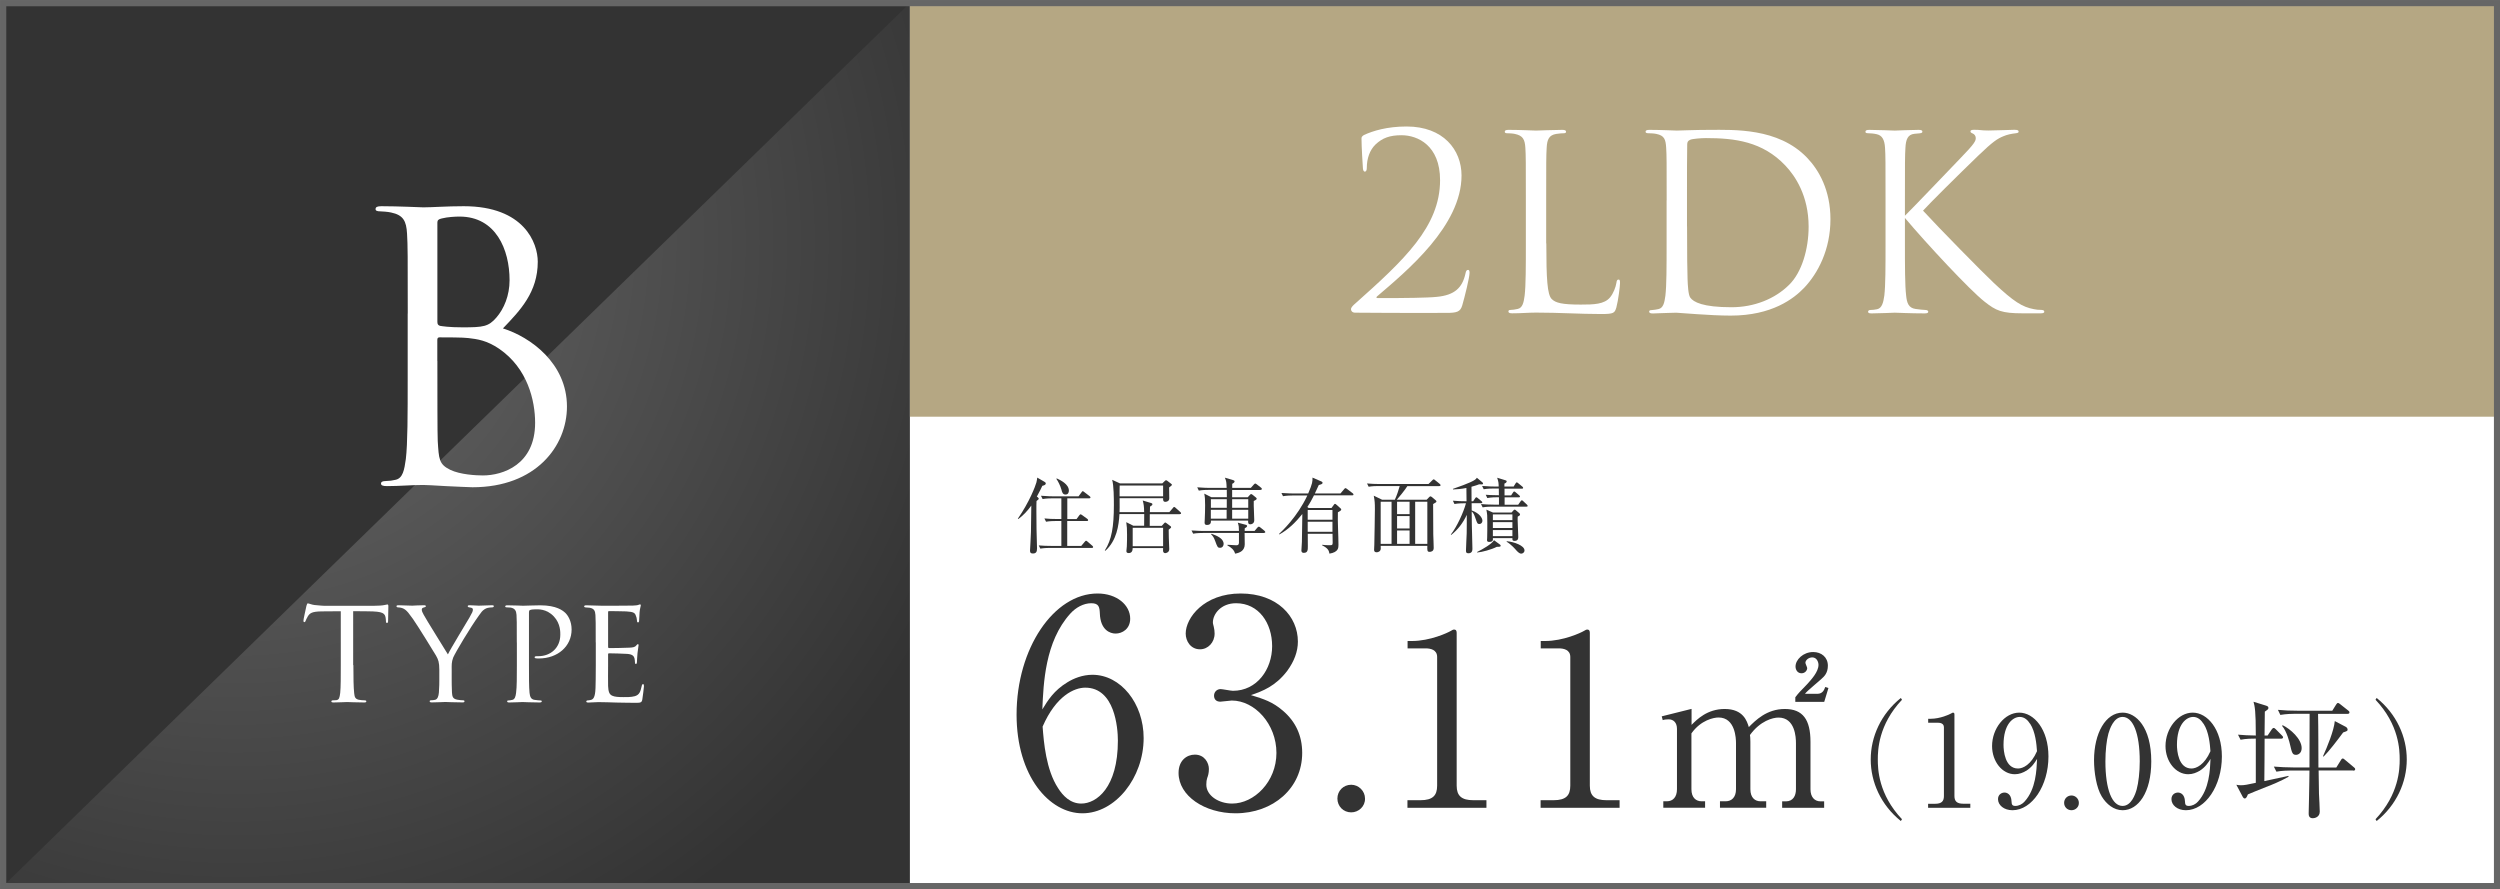
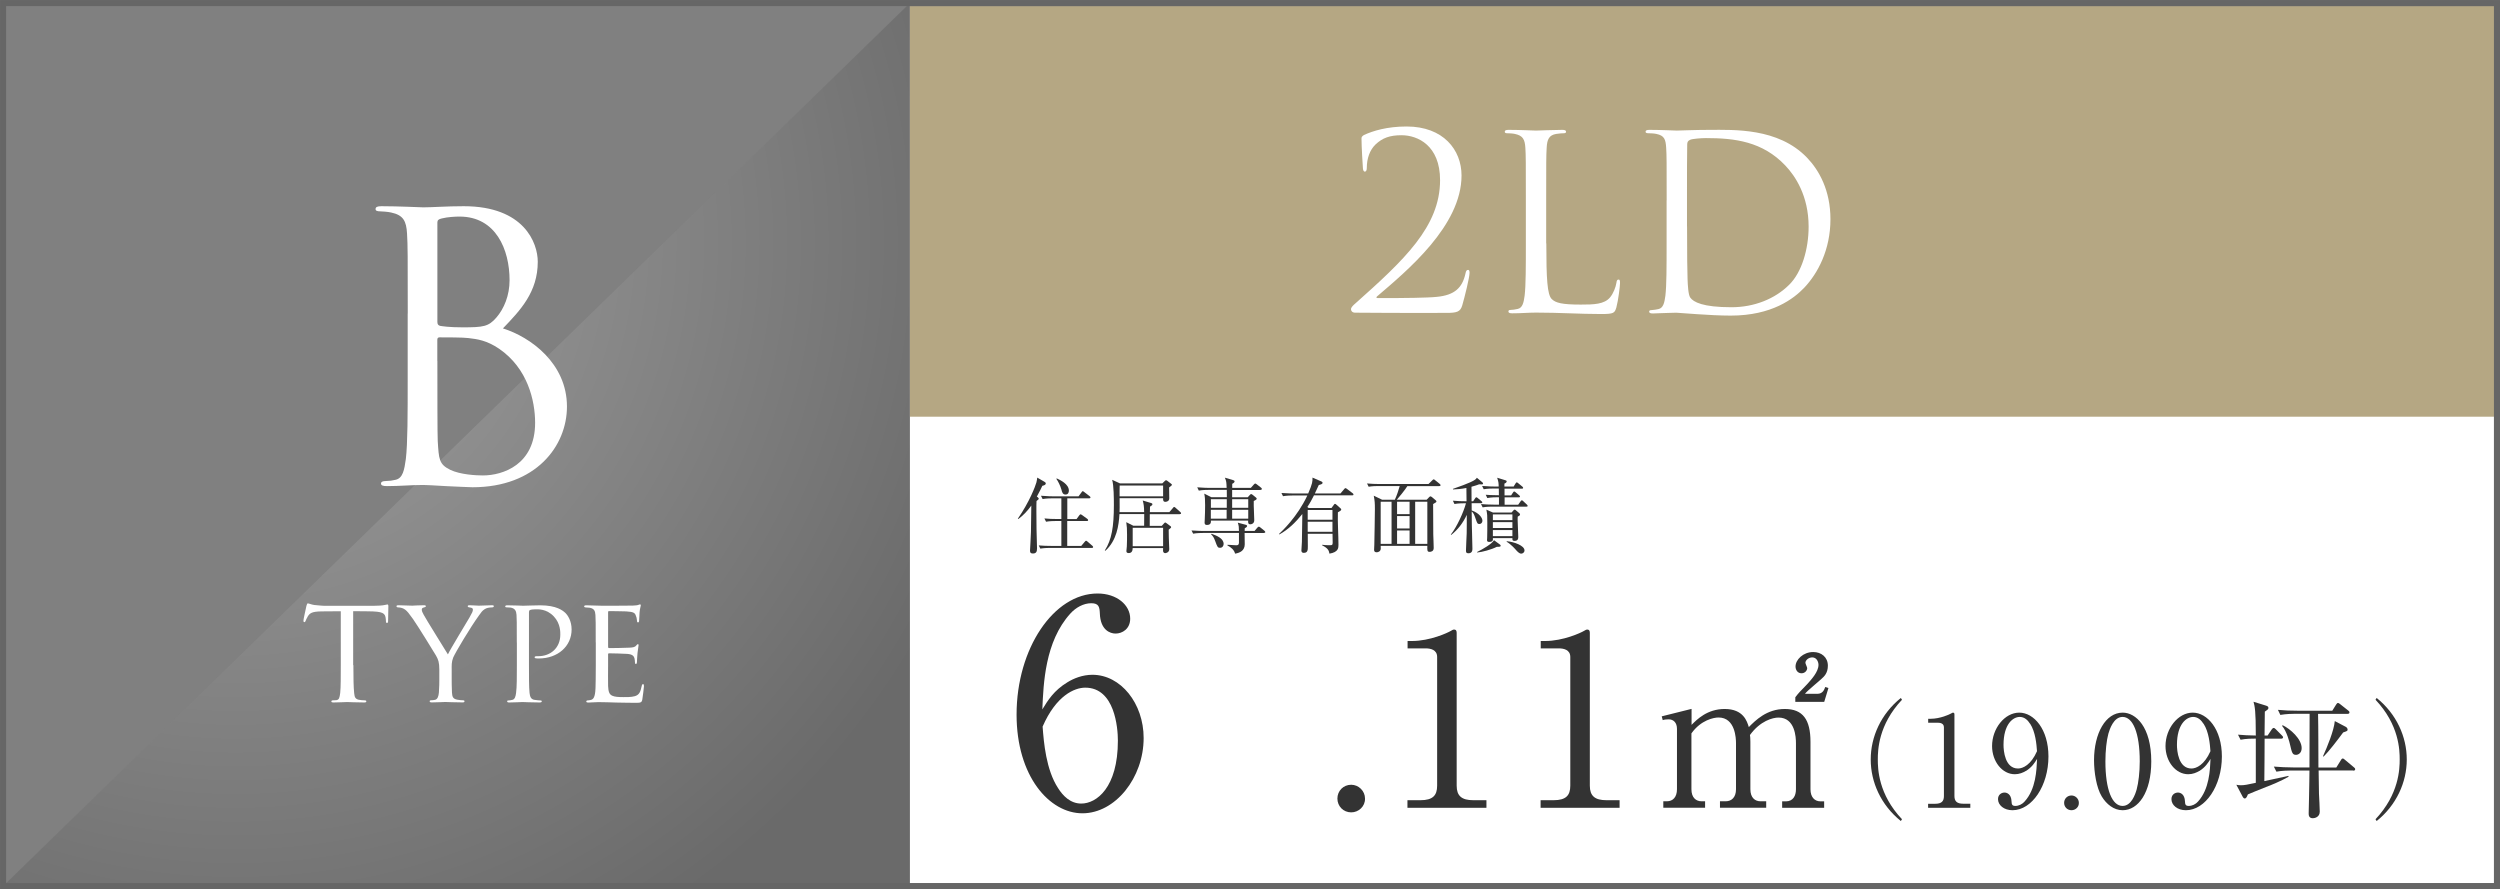
<svg xmlns="http://www.w3.org/2000/svg" id="_レイヤー_2" viewBox="0 0 349.41 124.27">
  <rect x="0" y="0" width="349.41" height="124.27" fill="#808080" stroke="none" />
  <defs>
    <style>.cls-1{fill:url(#_名称未設定グラデーション_9);opacity:.28;}.cls-1,.cls-2,.cls-3,.cls-4{stroke-width:0px;}.cls-5{stroke:#666;}.cls-5,.cls-6{fill:none;stroke-miterlimit:10;stroke-width:.85px;}.cls-6{stroke:#818181;}.cls-2{fill:#333;}.cls-3{fill:#fff;}.cls-4{fill:#b5a783;}</style>
    <radialGradient id="_名称未設定グラデーション_9" cx="32.94" cy="33.9" fx="32.94" fy="33.9" r="110.34" gradientUnits="userSpaceOnUse">
      <stop offset="0" stop-color="#fff" />
      <stop offset="1" stop-color="#333" />
    </radialGradient>
  </defs>
  <g id="_レイヤー_1-2">
-     <rect class="cls-2" x=".43" y=".43" width="126.74" height="123.42" />
    <rect class="cls-3" x="127.17" y=".43" width="221.81" height="123.42" />
    <rect class="cls-4" x="127.17" y=".43" width="221.81" height="57.81" />
    <path class="cls-3" d="M189.29,43.69c-.24,0-.47-.2-.47-.47s.34-.58.61-.81c6.78-6.04,11.84-10.72,11.84-17.23,0-4.85-3.12-6.28-5.39-6.28-1.63,0-2.65.37-3.63,1.29-.81.78-1.22,1.97-1.22,3.29,0,.31-.1.51-.27.51-.14,0-.24-.14-.27-.44-.03-.31-.2-3.12-.2-4.17,0-.2.03-.31.34-.51,1.26-.58,3.22-1.19,5.97-1.19,5.12,0,7.67,3.26,7.67,6.85,0,7.02-7.6,13.3-11.8,16.89-.17.14-.1.24.07.24h2.48c.58,0,4.58-.03,5.8-.17,2.48-.24,3.56-1.26,4-3.26.07-.37.17-.51.37-.51.17,0,.2.2.2.41,0,.64-.68,3.39-1.02,4.55-.27.92-.78,1.05-2.21,1.05-7.02.03-11.5-.03-12.86-.03Z" />
    <path class="cls-3" d="M216.12,34.02c0,4.99.14,7.16.75,7.77.54.54,1.42.78,4.07.78,1.8,0,3.29-.03,4.1-1.02.44-.54.78-1.39.88-2.04.03-.27.1-.44.3-.44.17,0,.2.14.2.51s-.24,2.41-.51,3.39c-.24.78-.34.92-2.14.92-2.92,0-5.8-.2-9.09-.2-1.05,0-2.07.1-3.32.1-.37,0-.54-.07-.54-.27,0-.1.07-.2.27-.2.3,0,.71-.07,1.02-.14.68-.14.85-.88.98-1.87.17-1.42.17-4.1.17-7.36v-5.97c0-5.29,0-6.24-.07-7.33-.07-1.15-.34-1.7-1.46-1.93-.27-.07-.85-.1-1.15-.1-.14,0-.27-.07-.27-.2,0-.2.17-.27.54-.27,1.53,0,3.66.1,3.83.1s2.65-.1,3.66-.1c.37,0,.54.07.54.27,0,.14-.14.2-.27.2-.24,0-.71.03-1.12.1-.98.17-1.26.75-1.32,1.93-.07,1.09-.07,2.04-.07,7.33v6.04Z" />
    <path class="cls-3" d="M232.94,27.98c0-5.29,0-6.24-.07-7.33-.07-1.15-.24-1.7-1.36-1.93-.27-.07-.85-.1-1.15-.1-.24,0-.37-.07-.37-.2,0-.2.17-.27.54-.27,1.53,0,3.66.1,3.83.1.41,0,2.54-.1,4.58-.1,3.36,0,9.57-.31,13.6,3.87,1.7,1.76,3.29,4.58,3.29,8.62,0,4.27-1.76,7.56-3.66,9.57-1.46,1.53-4.51,3.9-10.28,3.9-1.46,0-3.26-.1-4.71-.2-1.49-.1-2.65-.2-2.82-.2-.07,0-.64,0-1.36.03-.68,0-1.46.07-1.97.07-.37,0-.54-.07-.54-.27,0-.1.07-.2.34-.2.37-.03.64-.07.95-.14.68-.14.85-.88.98-1.87.17-1.42.17-4.1.17-7.36v-5.97ZM235.79,31.64c0,3.6.03,6.72.07,7.36.03.85.1,2.2.37,2.58.44.64,1.76,1.36,5.77,1.36,3.15,0,6.07-1.15,8.07-3.15,1.76-1.73,2.71-4.99,2.71-8.11,0-4.31-1.87-7.09-3.26-8.55-3.19-3.36-7.06-3.83-11.09-3.83-.68,0-1.93.1-2.21.24-.31.14-.41.31-.41.68-.03,1.15-.03,4.61-.03,7.23v4.21Z" />
-     <path class="cls-3" d="M266.24,30.15c1.05-1.02,5.67-5.87,7.73-8.01,2.04-2.1,2.17-2.44,2.17-2.85,0-.27-.17-.54-.44-.64-.24-.1-.3-.17-.3-.31s.2-.2.51-.2c.98,0,.88.1,2.04.1,1.05,0,3.05-.1,3.6-.1.47,0,.58.1.58.24s-.07.2-.37.24c-.64.07-1.25.2-1.73.41-.85.34-1.49.75-3.53,2.71-2.98,2.88-6.85,6.72-7.73,7.7,2.14,2.34,8.31,8.62,9.9,10.11,2.78,2.61,3.97,3.36,5.6,3.66.31.07.64.1.98.1.27,0,.47.07.47.24s-.14.24-.51.24h-2.51c-2.95,0-3.73-.37-5.33-1.63-2.04-1.59-8.14-8.14-11.13-11.7v3.49c0,3.26,0,5.94.17,7.36.1.98.31,1.73,1.32,1.87.47.07,1.15.14,1.36.14.31,0,.41.14.41.24,0,.17-.14.24-.51.24-1.87,0-4-.1-4.17-.1s-2.17.1-3.19.1c-.37,0-.54-.03-.54-.24,0-.1.07-.24.37-.24.2,0,.58-.03.88-.1.68-.14.88-.92,1.02-1.9.17-1.42.17-4.1.17-7.36v-5.97c0-5.29,0-6.24-.07-7.33-.07-1.15-.41-1.73-1.15-1.9-.37-.1-.98-.14-1.22-.14-.27,0-.37-.07-.37-.2,0-.2.17-.27.54-.27,1.12,0,3.39.1,3.56.1s2.31-.1,3.32-.1c.37,0,.54.07.54.24,0,.14-.07.2-.37.24-.37.03-.41.03-.75.07-.92.1-1.19.78-1.25,1.97-.07,1.09-.07,2.04-.07,7.33v2.17Z" />
    <path class="cls-2" d="M149.2,95.35c.84-.52,2.08-1.04,3.48-1.04,3.96,0,7.16,4,7.16,8.84,0,5.56-3.96,10.52-8.56,10.52s-9.2-5.16-9.2-13.8c0-9.24,5.2-16.92,11.32-16.92,2.68,0,4.56,1.6,4.56,3.52,0,1.44-1.12,2.08-2.04,2.08-.8,0-2.12-.52-2.2-2.8-.04-.88-.12-1.44-1.2-1.44s-2.16.6-2.92,1.44c-3.56,3.92-3.76,9.8-3.92,13.4.76-1.24,1.6-2.64,3.52-3.8ZM147.88,110.15c.68,1.08,1.72,2.16,3.24,2.16,2.12,0,5.12-2.2,5.12-8.8,0-1.8-.44-7.4-4.56-7.4-1.52,0-4.08,1.12-5.96,5.44.16,2.2.48,6.04,2.16,8.6Z" />
-     <path class="cls-2" d="M179.28,99.31c1.84,1.56,2.72,3.56,2.72,5.92,0,4.92-4.04,8.44-9.32,8.44-4.32,0-7.96-2.44-7.96-5.64,0-1.76,1.16-2.56,2.28-2.56,1.36,0,1.96,1.16,1.96,2,0,.6-.12.96-.24,1.28-.08.24-.12.52-.12.92,0,1.52,1.72,2.64,3.6,2.64,3.08,0,6.2-3.04,6.2-7.08s-3.04-7.32-6.24-7.32c-.24,0-1.36.16-1.6.16-.6,0-.88-.36-.88-.84,0-.52.4-.92.92-.92.24,0,1.44.24,1.72.24,3.36,0,5.48-3,5.48-6.24s-1.88-6-5.04-6c-2.12,0-3.24,1.52-3.24,2.68,0,.2.08.4.12.6.08.28.12.68.12.96,0,1.24-.92,2.2-2.04,2.2-1.32,0-2-1.16-2-2.2,0-2.2,2.56-5.6,7.68-5.6s8,3.2,8,6.72c0,1.4-.52,2.76-1.48,4.08-1.64,2.16-3.44,2.84-5.08,3.4,1.84.56,3.04.96,4.44,2.16Z" />
    <path class="cls-2" d="M190.78,111.61c.03,1.1-.9,1.93-1.93,1.93-1.1,0-1.93-.86-1.93-1.93s.83-1.93,1.93-1.93c1.03,0,1.93.86,1.93,1.93Z" />
    <path class="cls-2" d="M196.7,111.84h1.83c1.73,0,2.33-.67,2.33-2.03v-17.99c0-1.03-.96-1.2-1.6-1.2h-2.53v-1.03h.6c2.56,0,5.02-1.16,5.42-1.4.23-.13.33-.2.47-.2.3,0,.37.2.37.47v21.35c0,1.43.7,2.03,2.33,2.03h1.83v1.06h-11.04v-1.06Z" />
    <path class="cls-2" d="M215.31,111.84h1.83c1.73,0,2.33-.67,2.33-2.03v-17.99c0-1.03-.96-1.2-1.6-1.2h-2.53v-1.03h.6c2.56,0,5.02-1.16,5.42-1.4.23-.13.33-.2.47-.2.3,0,.37.2.37.47v21.35c0,1.43.7,2.03,2.33,2.03h1.83v1.06h-11.04v-1.06Z" />
    <path class="cls-2" d="M236.42,99.09v2.22c.76-.76,2.19-2.22,4.63-2.22,2.61,0,3.12,1.71,3.37,2.53.93-.93,2.5-2.53,5.03-2.53s3.59,1.49,3.59,4.6v6.63c0,1.07.56,1.68,1.4,1.68h.51v.9h-5.87v-.9h.53c.98,0,1.4-.76,1.4-1.68v-6.46c0-.79-.11-3.57-2.44-3.57-.79,0-2.55.45-3.99,2.44.03.22.06.45.06.95v6.63c0,1.18.65,1.68,1.4,1.68h.81v.9h-6.46v-.9h.81c.79,0,1.43-.53,1.43-1.68v-6.46c0-.59-.08-3.57-2.44-3.57-.67,0-2.47.36-3.79,2.22v7.81c0,1.18.65,1.68,1.4,1.68h.51v.9h-5.84v-.9h.51c.84,0,1.4-.59,1.4-1.68v-8.45c0-.87-.5-1.32-1.15-1.32-.34,0-.62.03-.84.11l-.14-.53,4.16-1.04ZM250.93,97.44c.42-.56.65-.79,1.63-1.8.59-.65,1.6-1.74,1.6-2.72,0-.36-.22-1.04-.87-1.04-.51,0-.96.39-.96.76,0,.11.25.62.25.73,0,.34-.31.73-.79.73-.56,0-.84-.48-.84-.95,0-.95,1.07-2.02,2.47-2.02,1.15,0,2.05.73,2.05,1.91,0,1.04-.53,1.52-.87,1.82-.31.31-2.05,1.71-2.33,2.11h1.74c.73,0,.96-.56,1.09-.95l.45.14-.59,1.94h-4.04v-.65Z" />
    <path class="cls-2" d="M265.67,114.75c-2.77-2.22-4.21-5.42-4.21-8.6s1.44-6.38,4.21-8.6l.16.25c-3.3,3.5-3.38,7.05-3.38,8.35s.07,4.85,3.38,8.35l-.16.25Z" />
    <path class="cls-2" d="M269.47,112.34h.98c.92,0,1.24-.36,1.24-1.08v-9.61c0-.55-.51-.64-.85-.64h-1.35v-.55h.32c1.37,0,2.68-.62,2.9-.75.12-.07.18-.11.25-.11.16,0,.2.11.2.25v11.4c0,.76.37,1.08,1.24,1.08h.98v.57h-5.9v-.57Z" />
    <path class="cls-2" d="M283.14,107.75c-.37.23-.92.46-1.54.46-1.76,0-3.18-1.78-3.18-3.94,0-2.45,1.76-4.67,3.8-4.67s4.08,2.31,4.08,6.13c0,4.1-2.31,7.51-5.03,7.51-1.19,0-2.02-.71-2.02-1.55,0-.64.5-.92.91-.92.35,0,.94.23.98,1.23.02.39.05.64.53.64s.96-.23,1.3-.62c1.58-1.74,1.67-4.37,1.74-5.95-.34.55-.71,1.15-1.56,1.69ZM283.73,101.16c-.3-.48-.76-.96-1.44-.96-.94,0-2.27.99-2.27,3.91,0,.82.2,3.3,2.03,3.3.67,0,1.81-.5,2.65-2.42-.07-.98-.21-2.68-.96-3.84Z" />
    <path class="cls-2" d="M290.55,112.21c.02.59-.48,1.03-1.03,1.03-.59,0-1.03-.46-1.03-1.03s.44-1.03,1.03-1.03c.55,0,1.03.46,1.03,1.03Z" />
    <path class="cls-2" d="M296.66,113.24c-1.23,0-2.26-.85-2.91-1.92-.75-1.23-1.08-3.41-1.08-5.06,0-3.78,1.62-6.66,4-6.66,1.83,0,4,1.97,4,6.82,0,4.35-1.83,6.82-4,6.82ZM294.67,102.57c-.25.89-.41,2.38-.41,3.85,0,3.96.94,6.22,2.4,6.22,1.23,0,1.78-1.63,1.97-2.31.25-.91.43-2.42.43-3.91,0-4.05-.98-6.22-2.4-6.22-1.26,0-1.81,1.74-1.99,2.36Z" />
    <path class="cls-2" d="M307.38,107.75c-.37.23-.92.46-1.54.46-1.76,0-3.18-1.78-3.18-3.94,0-2.45,1.76-4.67,3.8-4.67s4.08,2.31,4.08,6.13c0,4.1-2.31,7.51-5.03,7.51-1.19,0-2.02-.71-2.02-1.55,0-.64.5-.92.91-.92.35,0,.94.23.98,1.23.02.39.05.64.53.64s.96-.23,1.3-.62c1.58-1.74,1.67-4.37,1.74-5.95-.34.55-.71,1.15-1.56,1.69ZM307.97,101.16c-.3-.48-.76-.96-1.44-.96-.94,0-2.27.99-2.27,3.91,0,.82.2,3.3,2.03,3.3.67,0,1.81-.5,2.65-2.42-.07-.98-.21-2.68-.96-3.84Z" />
    <path class="cls-2" d="M316.8,109.96c-1.39.55-2.04.82-2.63,1.07-.11.27-.21.57-.44.57-.09,0-.21-.09-.3-.27l-.87-1.65c.23.04.35.07.64.07.5,0,.92-.09,2.08-.34v-6.18c-.48,0-1.33,0-2.13.16l-.36-.71c.87.07,1.44.11,2.49.12,0-3.5-.14-4.03-.32-4.72l1.71.53c.23.07.37.14.37.32s-.04.21-.5.53c-.02.53-.04,2.86-.04,3.34h.43l.57-.85c.09-.12.18-.21.27-.21.11,0,.21.09.32.2l.82.83c.09.11.18.18.18.27,0,.16-.14.2-.27.2h-2.31c0,.21-.02,5.59-.04,5.93.53-.12,2.89-.62,3.38-.73v.12c-.96.57-2.58,1.23-3.04,1.4ZM328.91,107.68h-4.85c.02,2.2.04,2.45.05,3.27.02.35.11,2.1.11,2.49,0,.76-.71.92-.96.92-.59,0-.59-.46-.59-.69,0-.16.09-3.71.09-4.4,0-.23.02-1.33.02-1.58h-2.54c-.46,0-1.31.02-2.08.16l-.36-.71c.91.07,1.81.12,2.74.12h2.24c.02-3.8.02-4.01.02-7.5h-1.99c-.46,0-1.31.02-2.1.16l-.34-.71c.91.09,1.81.12,2.72.12h4.88l.53-.85c.09-.16.18-.23.25-.23.11,0,.18.05.34.18l1.1.87c.09.07.18.14.18.27,0,.18-.18.2-.27.2h-4.12c.05,2.08.04,5.42.05,7.5h2.5l.64-1.03c.05-.09.14-.23.25-.23s.2.07.34.2l1.23,1.03c.07.05.18.14.18.27,0,.18-.18.2-.27.2ZM320.9,105.5c-.5,0-.57-.27-.85-1.49-.05-.23-.44-1.81-1.1-2.56l.09-.09c1.07.52,2.65,1.92,2.65,3.2,0,.71-.5.94-.78.94ZM327.49,102.37c-.87,1.17-1.94,2.58-2.73,3.37l-.09-.04c.59-1.3,1.54-3.62,1.65-4.92l1.56.82c.12.07.23.23.23.36,0,.2-.05.21-.62.41Z" />
    <path class="cls-2" d="M332.17,114.75l-.16-.25c3.3-3.5,3.38-7.05,3.38-8.35s-.07-4.85-3.38-8.35l.16-.25c2.77,2.22,4.21,5.42,4.21,8.6s-1.44,6.38-4.21,8.6Z" />
    <path class="cls-2" d="M145.05,69.52c.07.05.13.1.13.17,0,.09-.1.18-.31.33-.02.39-.02.68-.02,1.42,0,1.63.03,3.62.07,4.47.01.25.02.57.02.73,0,.44-.1.72-.58.72-.29,0-.4-.11-.4-.39,0-.08.13-2.21.13-2.62.01-.44.02-1.54.05-3.69-.5.7-1.1,1.36-1.81,1.88l-.07-.05c1.64-2.38,2.45-4.55,2.59-5.06.06-.22.1-.5.12-.68l1.03.6c.09.06.16.11.16.21,0,.21-.23.28-.48.34-.17.37-.35.74-.77,1.51l.16.1ZM149.17,69.66v2.89h1.29l.39-.53s.11-.14.18-.14c.05,0,.13.06.21.11l.73.53c.06.05.11.11.11.17,0,.13-.1.13-.17.13h-2.75v3.48h1.96l.49-.58c.06-.07.13-.15.18-.15s.14.07.21.13l.67.58s.11.1.11.17c0,.13-.1.13-.17.13h-5.86c-.09,0-.81,0-1.35.1l-.22-.45c.56.05,1.19.07,1.75.07h1.41v-3.48h-.79c-.29,0-.84.01-1.35.1l-.23-.46c.56.06,1.2.08,1.76.08h.61v-2.89h-1.28c-.26,0-.84.01-1.34.1l-.23-.46c.94.08,1.63.08,1.75.08h3.5l.41-.55c.07-.1.11-.17.19-.17.05,0,.13.07.21.13l.74.57s.12.1.12.17c0,.11-.12.13-.17.13h-3.08ZM147.69,66.86c.5.23,1.7.8,1.7,1.71,0,.26-.11.55-.47.55-.39,0-.48-.32-.57-.69-.14-.52-.5-1.23-.71-1.5l.06-.07Z" />
    <path class="cls-2" d="M164.89,71.87h-4.19c-.01.38-.02,1.32-.01,1.63h1.68l.3-.33c.07-.07.13-.15.18-.15s.13.07.2.11l.53.4c.07.06.1.07.1.15,0,.06-.02.09-.11.16-.09.07-.14.1-.23.19,0,.69.03,1.52.06,2.22,0,.08.02.44.02.5,0,.47-.46.56-.57.56s-.3-.08-.3-.34c0-.06.01-.32.01-.37h-4.25c-.01.4-.14.7-.56.7-.32,0-.32-.19-.32-.3s.06-.55.06-.63c.03-.6.03-1.21.03-1.64,0-.81-.02-1.16-.11-1.75l.99.5h1.51c0-.54.01-1.12.01-1.63h-3.46c-.09,1.58-.38,3.69-1.96,5.12l-.09-.03c.97-1.5,1.27-3.33,1.27-6.35,0-.92-.01-2.73-.24-3.53l1.09.5h5.92l.32-.31c.1-.1.14-.13.2-.13.07,0,.14.05.18.08l.49.38c.07.06.15.1.15.17,0,.08-.04.11-.39.38-.01.24.02,1.32.02,1.54,0,.4-.42.47-.53.47-.33,0-.33-.24-.33-.42v-.09h-6.08c.01,1.28.01,1.56-.01,1.95h3.44c-.01-.78-.07-1.18-.2-1.63l1.19.36c.09.02.16.07.16.17,0,.11-.03.14-.33.33-.01.13-.02.61-.02.77h2.72l.5-.58c.07-.07.1-.15.17-.15s.16.08.21.13l.65.58c.07.07.11.1.11.18,0,.1-.09.11-.17.11ZM162.56,67.86h-6.07c-.02.22-.01,1.27-.01,1.51h6.08v-1.51ZM162.56,73.77h-4.25v2.57h4.25v-2.57Z" />
    <path class="cls-2" d="M176.64,74.49h-2.69c0,.23.02,1.33.02,1.58,0,.87-.66,1.2-1.35,1.31-.14-.54-.57-.89-1.07-1.15v-.09c.79.05,1.11.07,1.24.07.33,0,.34-.15.37-.34.01-.1,0-1.23,0-1.38h-5.05c-.11,0-.83,0-1.35.1l-.23-.45c.76.06,1.55.07,1.76.07h4.87c-.01-.6-.01-.66-.16-1.16l1.09.29c.14.03.21.1.21.18,0,.11-.15.23-.33.32-.01.16-.01.23-.01.37h1.38l.38-.45c.09-.1.15-.15.21-.15s.14.03.26.14l.54.44c.07.06.11.11.11.18,0,.08-.07.11-.18.11ZM176.19,68.48h-3.98v1.02h2.18l.28-.31c.09-.1.14-.14.19-.14.07,0,.14.05.24.13l.44.36c.07.06.1.1.1.16,0,.09-.08.17-.41.32-.03.74.07,1.95.07,2.69,0,.49-.41.57-.54.57-.36,0-.32-.29-.31-.52h-5.21c.01.16.05.61-.54.61-.34,0-.34-.22-.34-.36,0-.06.02-.34.02-.4.03-.47.05-1.51.05-1.99,0-.8-.02-1.16-.12-1.63l.99.5h2.17c0-.24,0-.49-.01-1.02h-2.56c-.25,0-.81,0-1.35.1l-.22-.46c.77.07,1.56.08,1.75.08h2.36c-.03-.77-.03-.94-.25-1.43l1.03.3c.21.06.33.11.33.22,0,.11-.11.24-.33.34v.57h2.6l.42-.47c.09-.09.14-.14.19-.14s.11.03.22.11l.6.47c.07.06.12.13.12.18,0,.09-.1.11-.17.11ZM171.46,69.77h-2.22v1.2h2.22v-1.2ZM169.23,71.25v1.24h2.21v-1.24s-2.21,0-2.21,0ZM170.53,76.56c-.34,0-.38-.09-.69-.94-.16-.44-.29-.68-.57-.94l.05-.08c.68.25,1.7.62,1.7,1.43,0,.22-.15.53-.48.53ZM174.46,69.77h-2.25v1.2h2.25v-1.2ZM174.46,71.25h-2.25v1.24h2.25v-1.24Z" />
    <path class="cls-2" d="M186.09,71.01l.35-.48s.08-.11.14-.11c.07,0,.1.02.22.13l.56.5s.1.09.1.16c0,.14-.24.27-.47.39-.05,1.26.08,3.28.08,4.54,0,.42,0,1.03-1.26,1.24-.08-.41-.15-.73-1.03-1.17v-.07c.38.06.75.06,1.12.06.28,0,.36-.03.36-.36,0-.19-.02-1.05-.02-1.23h-3.46c.01.58.01,1.16.01,1.74,0,.5,0,.92-.57.92-.19,0-.33-.09-.33-.32,0-.13.06-1.02.07-1.21.02-.91.03-1.49.06-3.9-.91,1.13-1.95,2.17-3.22,2.86l-.03-.08c.35-.33,2.54-2.35,3.95-5.37h-2.05c-.29,0-.84.01-1.35.1l-.22-.45c.78.06,1.59.07,1.75.07h1.99c.62-1.43.61-1.71.6-2.22l1.27.55c.07.03.14.11.14.19,0,.14-.18.21-.53.3-.12.25-.21.46-.55,1.18h3.58l.52-.61c.08-.09.11-.14.18-.14.06,0,.12.05.21.11l.8.61c.06.05.11.1.11.18,0,.1-.09.11-.17.11h-5.35c-.3.58-.5.99-.93,1.63l.18.14h3.2ZM182.77,71.28v1.36h3.46v-1.36h-3.46ZM182.77,72.92v1.41h3.46v-1.41h-3.46Z" />
    <path class="cls-2" d="M194.95,69.84c.26-.55.56-1.44.68-1.91h-2.99c-.31,0-.85.01-1.35.1l-.23-.46c.58.05,1.17.08,1.76.08h6.83l.5-.49c.09-.09.18-.17.22-.17.06,0,.1.03.22.13l.64.52s.11.1.11.17c0,.11-.11.13-.18.13h-4.46c-.32.53-1.18,1.57-1.48,1.91h4.17l.32-.33c.11-.11.15-.15.22-.15.06,0,.15.07.21.11l.53.45c.07.06.09.11.09.15,0,.1-.05.14-.46.37,0,1.29.01,2.93.02,4.23.01.54.06,1.39.06,1.91,0,.49-.41.54-.57.54-.34,0-.34-.18-.32-.84h-6.52s.01.31.01.37c0,.41-.37.53-.56.53-.37,0-.37-.25-.37-.36,0-.05.03-.61.03-.7.02-1.25.08-3.88.08-4.97,0-.83-.02-1.18-.16-1.88l1.18.57h1.76ZM192.97,70.12v5.89h1.52v-5.89h-1.52ZM197.01,71.86v-1.74h-1.75v1.74h1.75ZM197.01,73.86v-1.73h-1.75v1.73h1.75ZM197.01,76.01v-1.87h-1.75v1.87h1.75ZM199.49,76.01v-5.89h-1.7v5.89h1.7Z" />
    <path class="cls-2" d="M202.76,74.73c.87-1.1,1.79-3.14,2.13-4.39h-.26c-.1,0-.81,0-1.35.1l-.22-.46c.65.06,1.32.08,1.91.08,0-.55-.02-1.36-.02-1.86-.68.14-1.26.18-1.87.21v-.09c.23-.08,2.5-.84,3.09-1.28.15-.11.19-.19.24-.27l.79.66s.08.09.08.16c0,.11-.11.11-.22.11,0,0-.14,0-.33-.01-.24.09-.5.19-1.07.34,0,.53.01,1.58.01,2.03h.22l.28-.41c.05-.07.1-.15.17-.15s.16.08.22.13l.49.41c.06.05.12.1.12.18,0,.11-.12.11-.17.11h-1.32c0,.22.01.73.01,1.01,1.12.4,1.5,1.09,1.5,1.44,0,.24-.17.46-.42.46-.28,0-.31-.11-.54-.76-.15-.44-.26-.77-.54-1,.02,1.99.02,2.22.05,3.09.02.78.05,1.68.05,2.1,0,.21,0,.66-.57.66-.3,0-.33-.17-.33-.39,0-.38.09-2.06.1-2.41.02-1.12.01-1.57.01-2.57-.5,1.09-1.23,2.06-2.17,2.8l-.07-.06ZM206.44,77.15c.8-.39,2.1-1.15,2.37-1.65l.83.61c.07.05.1.1.1.17,0,.16-.26.15-.55.15-.73.38-2.07.74-2.73.79l-.02-.07ZM211.53,68.03l.29-.46c.06-.09.12-.16.17-.16s.15.08.22.14l.56.46c.06.05.11.1.11.18,0,.1-.09.11-.17.11h-2.43v.94h.92l.27-.41c.05-.07.09-.14.17-.14.06,0,.14.07.21.13l.47.4c.07.06.12.11.12.18,0,.1-.1.11-.17.11h-1.98v1.03h1.9l.33-.47c.06-.09.13-.15.18-.15.07,0,.14.07.21.14l.49.46c.06.06.11.11.11.18,0,.11-.09.11-.17.11h-4.77c-.19,0-.8,0-1.35.1l-.23-.46c.58.05,1.18.08,1.76.08h.75v-1.03h-.28c-.15,0-.79,0-1.35.11l-.22-.46c.34.02.85.07,1.84.07,0-.45-.01-.72-.01-.94h-.76c-.21,0-.8,0-1.35.1l-.23-.46c.84.07,1.57.08,1.76.08h.56c-.01-.52-.02-.64-.21-1.23l1.17.36c.06.01.16.05.16.17,0,.15-.26.27-.32.3v.4h1.25ZM211.27,71.62l.26-.29s.11-.11.16-.11c.06,0,.14.07.18.1l.45.38c.07.06.13.13.13.21,0,.11-.14.21-.33.3-.01.11-.01.19-.01.42,0,.39.09,2.1.09,2.44,0,.16-.02.53-.53.53-.3,0-.3-.15-.29-.39h-2.73c.02.26.04.53-.52.53-.19,0-.3-.06-.3-.26,0-.02.01-.11.02-.27.02-.42.02-1.66.02-2.17,0-1.01,0-1.11-.13-1.81l.91.4h2.6ZM208.65,71.89v.81h2.73v-.81h-2.73ZM208.65,72.98v.82h2.73v-.82h-2.73ZM208.65,74.08v.85h2.73v-.85h-2.73ZM210.58,75.64c1.03.09,2.49.61,2.49,1.29,0,.28-.25.45-.46.45-.26,0-.53-.29-.72-.5-.07-.09-.7-.81-1.31-1.16v-.08Z" />
    <rect class="cls-6" x=".43" y=".43" width="348.56" height="123.42" />
    <polygon class="cls-1" points=".43 123.85 127.17 123.85 127.17 .43 .43 123.85" />
    <path class="cls-3" d="M56.99,43.83c0-8.07,0-9.52-.1-11.18-.1-1.76-.52-2.59-2.23-2.95-.41-.1-1.29-.16-1.5-.16-.47,0-.67-.1-.67-.31,0-.31.26-.41.83-.41,2.33,0,5.59.16,5.85.16,1.24,0,3.26-.16,5.64-.16,8.49,0,10.35,5.18,10.35,7.76,0,4.24-2.43,6.78-4.87,9.32,3.83,1.19,8.95,4.87,8.95,10.92,0,5.54-4.35,11.28-13.2,11.28-.57,0-2.23-.1-3.73-.16-1.5-.1-2.95-.16-3.16-.16-1.66,0-3.26.16-5.07.16-.57,0-.83-.1-.83-.36,0-.16.1-.36.78-.36.41,0,.78-.05,1.24-.16,1.04-.21,1.24-1.4,1.45-2.9.26-2.17.26-6.26.26-11.23v-9.11ZM61.13,44.97c0,.36.1.47.36.57.31.05,1.24.21,3.16.21,2.9,0,3.62-.1,4.71-1.35s1.86-3.11,1.86-5.23c0-4.3-1.92-8.9-6.99-8.9-.57,0-1.66.05-2.48.26-.47.1-.62.26-.62.57v13.87ZM61.13,50.45c0,3.99,0,10.4.05,11.18.16,2.54.16,3.26,1.76,4.04,1.4.67,3.62.78,4.55.78,2.79,0,7.3-1.5,7.3-7.35,0-3.11-1.04-7.61-5.02-10.35-1.76-1.19-3.05-1.35-4.3-1.5-.67-.1-3.26-.1-4.04-.1-.21,0-.31.1-.31.36v2.95Z" />
    <path class="cls-3" d="M49.39,92.96c0,1.63.02,3.13.11,3.91.06.51.11.8.63.93.25.06.65.08.82.08s.25.06.25.13c0,.11-.06.17-.28.17-1.08,0-2.32-.06-2.41-.06s-1.33.06-1.88.06c-.23,0-.32-.04-.32-.15,0-.06.06-.15.23-.15s.3,0,.46-.02c.4-.06.46-.32.55-1.03.08-.76.08-2.28.08-3.86v-7.54c-.7,0-1.82,0-2.66.02-1.35.02-1.65.23-1.94.68-.19.3-.27.55-.32.65-.06.15-.11.17-.19.17s-.11-.08-.11-.19c-.02-.13.3-1.52.42-2.09.06-.25.13-.34.19-.34.15,0,.55.19.93.23.74.08,1.33.11,1.35.11h6.93c.59,0,1.22-.04,1.52-.11.27-.06.34-.08.4-.08.08,0,.13.11.13.19,0,.59-.04,1.98-.04,2.15,0,.19-.08.25-.15.25-.11,0-.15-.08-.15-.25,0-.06,0-.08-.02-.3-.08-.84-.36-1.06-2.49-1.08-.8,0-1.46-.02-2.07-.02v7.54Z" />
    <path class="cls-3" d="M61.4,93.57c0-1.01-.15-1.39-.46-1.94-.13-.23-2.58-4.22-3.23-5.13-.57-.8-.78-1.06-1.08-1.29-.29-.21-.57-.3-.99-.32-.13,0-.23-.06-.23-.17,0-.06.08-.13.25-.13.34,0,1.94.06,1.98.06.13,0,.82-.06,1.61-.06.21,0,.27.06.27.13,0,.08-.06.13-.23.17-.3.06-.34.17-.34.34,0,.21.13.42.27.7.27.53,3.06,5,3.38,5.53.34-.74,2.7-4.6,3-5.13.4-.7.49-.89.49-1.12,0-.27-.25-.27-.49-.32-.17-.02-.23-.08-.23-.17,0-.06.04-.13.25-.13.51,0,.95.06,1.29.06.27,0,1.5-.06,1.86-.06.19,0,.25.06.25.13,0,.11-.11.17-.25.17-.44.02-.76.06-1.06.27-.32.21-.44.4-.78.87-1.22,1.69-3.27,5.13-3.59,5.87-.25.65-.21,1.12-.21,1.67v1.54c0,.15,0,.93.04,1.69.04.51.08.87.74.99.27.06.63.08.78.08.17,0,.23.06.23.13,0,.11-.06.17-.25.17-1.06,0-2.37-.06-2.43-.06-.04,0-1.31.06-1.9.06-.21,0-.29-.06-.29-.17,0-.06.06-.13.21-.13.17,0,.36-.02.53-.06.36-.06.51-.51.55-1.01.06-.76.06-1.52.06-1.69v-1.54Z" />
    <path class="cls-3" d="M72.23,89.79c0-2.91,0-3.29-.04-3.86-.04-.55-.21-.89-.8-1.01-.15-.02-.49-.04-.65-.04-.04,0-.13-.04-.13-.11,0-.13.11-.17.3-.17.91,0,2.07.06,2.2.06.44,0,1.52-.06,2.39-.06,2.32,0,3.17.76,3.46,1.01.4.36.93,1.18.93,2.37,0,2.34-1.94,4.05-4.58,4.05-.08,0-.3,0-.4-.02-.08,0-.19-.04-.19-.13,0-.17.13-.17.53-.17,1.67,0,3.06-1.14,3.06-3,0-.27.06-1.54-.91-2.56-1.04-1.1-2.24-.99-2.62-.99-.27,0-.59.04-.72.11-.11.04-.13.19-.13.34v7.31c0,1.63,0,3.15.08,3.91.06.51.17.93.74.99.25.04.68.08.84.08.08,0,.13.04.13.11,0,.11-.08.17-.3.17-1.1,0-2.28-.06-2.39-.06-.02,0-1.27.06-1.86.06-.19,0-.29-.04-.29-.17,0-.06.04-.11.15-.11.15,0,.38-.04.55-.08.38-.06.49-.49.55-.99.11-.76.11-2.28.11-3.86v-3.17Z" />
    <path class="cls-3" d="M83.26,89.79c0-2.77,0-3.27-.04-3.84-.04-.59-.19-.89-.8-1.01-.13-.02-.34-.04-.51-.04-.15,0-.27-.06-.27-.13,0-.13.11-.17.32-.17.42,0,.99.04,2.18.06.11,0,3.86,0,4.29-.02.42-.02.66-.04.82-.11.13-.04.15-.06.23-.06.04,0,.08.04.08.15,0,.13-.13.42-.17.95-.02.36-.04.7-.06,1.1,0,.19-.04.32-.15.32s-.15-.08-.15-.23c-.02-.32-.08-.53-.15-.68-.13-.42-.32-.57-1.37-.63-.28-.02-2.37-.04-2.41-.04-.06,0-.11.04-.11.17v4.79c0,.13.02.21.13.21.25,0,2.41-.02,2.85-.06.49-.02.8-.08.97-.32.08-.13.15-.17.23-.17.04,0,.08.02.08.13s-.08.51-.15,1.12c-.06.59-.06,1.01-.08,1.29-.02.17-.06.23-.15.23-.11,0-.13-.13-.13-.27,0-.13-.02-.34-.06-.51-.08-.27-.21-.57-1.01-.63-.49-.04-2.2-.08-2.53-.08-.13,0-.15.06-.15.15v1.54c0,.65-.02,2.51,0,2.87.04.78.15,1.18.59,1.37.32.15.82.19,1.54.19.4,0,1.08.02,1.61-.13.63-.19.78-.61.95-1.39.04-.21.11-.3.19-.3.13,0,.13.19.13.32,0,.15-.17,1.48-.23,1.84-.08.42-.23.46-.93.46-1.39,0-1.99-.04-2.72-.04-.74-.02-1.71-.06-2.49-.06-.49,0-.89.06-1.39.06-.19,0-.3-.04-.3-.15,0-.08.08-.15.19-.15.13,0,.27-.02.42-.06.38-.08.63-.36.68-1.67.02-.72.04-1.58.04-3.19v-3.17Z" />
    <rect class="cls-5" x=".43" y=".43" width="348.56" height="123.42" />
  </g>
</svg>